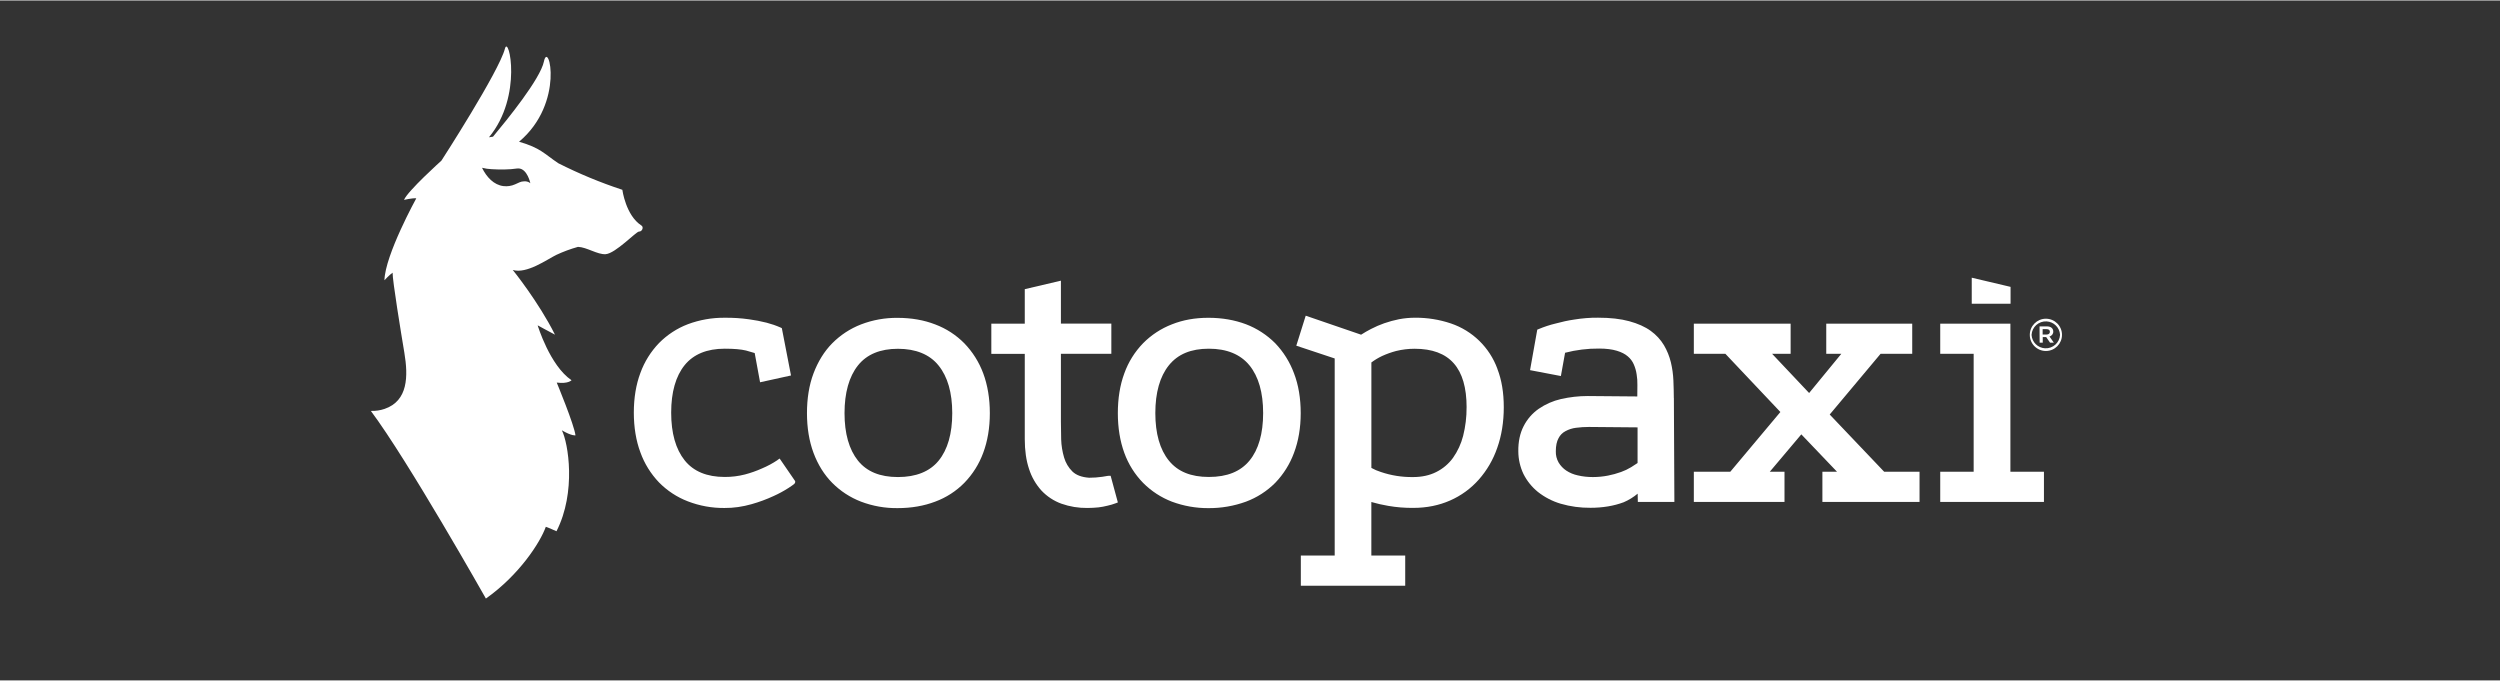
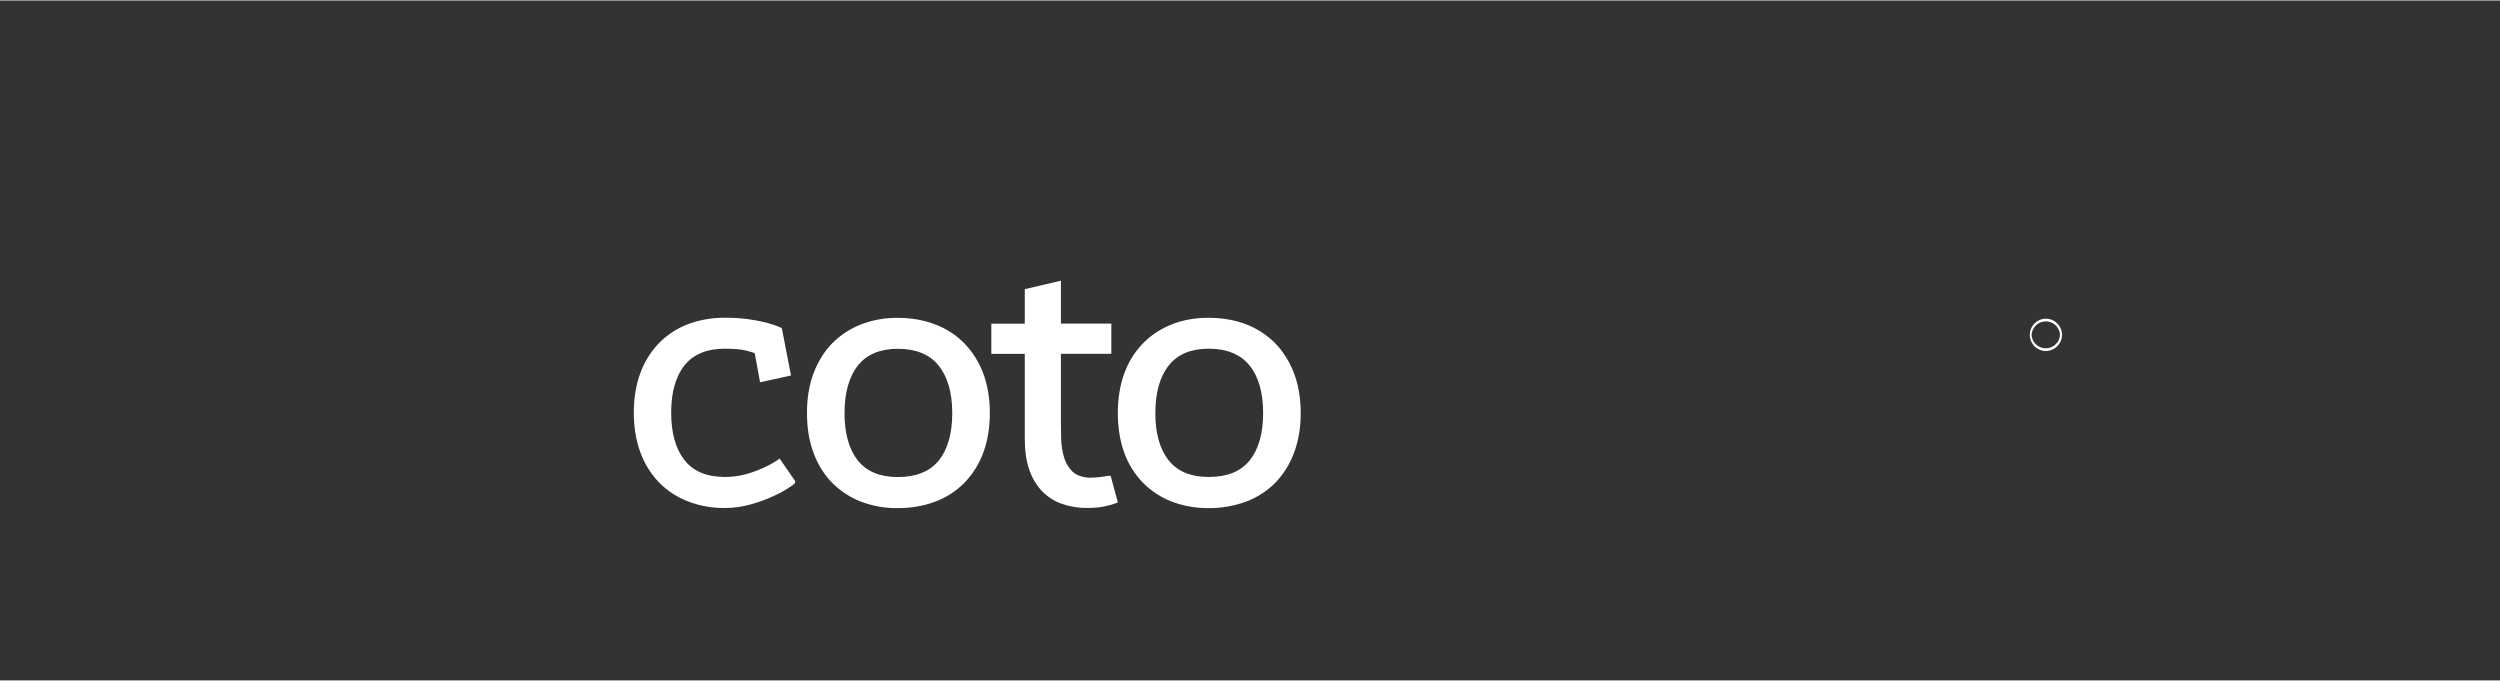
<svg xmlns="http://www.w3.org/2000/svg" version="1.1" id="Layer_1" x="0px" y="0px" width="235px" height="64px" viewBox="0 -4.333 235.334 64" enable-background="new 0 -4.333 235.334 64" xml:space="preserve">
  <rect x="0" y="-4.333" width="235.334" height="64" fill="#333333" stroke="none" />
-   <path fill="#FFFFFF" d="M60.38,16.85c-1.479-0.949-1.796-3.362-1.796-3.362c-2.069-0.682-4.084-1.517-6.029-2.5  c-1.345-0.901-1.662-1.439-3.695-2.025c4.351-3.647,2.776-9.642,2.342-7.555c-0.341,1.646-3.45,5.467-4.794,7.08  c-0.087,0-0.292,0.056-0.38,0.056c3.22-3.875,1.852-9.69,1.504-8.345c-0.554,2.153-5.981,10.545-5.981,10.545  s-3.181,2.856-3.52,3.695c0,0,0.751-0.182,1.156-0.15c0,0-2.944,5.34-2.998,7.713c0,0,0.483-0.521,0.768-0.711  c-0.016,0.719,0.791,5.648,1.108,7.546c0.364,2.19,0.356,4.518-1.868,5.277c-0.414,0.141-0.851,0.204-1.289,0.188  c3.496,4.668,10.83,17.664,10.83,17.664c3.133-2.214,5.11-5.268,5.641-6.756c0.079,0.009,1.004,0.419,1.004,0.419  c1.883-3.688,1.108-8.322,0.506-9.502c0.941,0.554,1.281,0.476,1.281,0.476c-0.104-0.965-1.764-4.969-1.764-4.969  c1.092,0.142,1.393-0.221,1.393-0.221c-2.041-1.378-3.188-5.167-3.188-5.167c0.474,0.277,0.711,0.373,1.63,0.879  c-1.551-3.101-3.972-6.09-3.972-6.09c1.313,0.395,3.234-0.997,4.09-1.416c0.661-0.309,1.346-0.563,2.049-0.759  c0.823,0.024,1.843,0.743,2.603,0.688c0.933-0.063,2.879-2.144,3.141-2.128c0.285,0.016,0.474-0.411,0.229-0.57H60.38z   M49.163,12.712h-0.032c-0.134,0.031-0.269,0.087-0.395,0.149c-0.087,0.04-0.166,0.08-0.245,0.111  c-0.347,0.156-0.73,0.214-1.108,0.167c-0.887-0.111-1.574-0.831-2.009-1.724c0.303,0.077,0.613,0.122,0.925,0.133  c0.751,0.048,1.724,0.04,2.35-0.063c0.056-0.008,0.119-0.008,0.173-0.008c0.823,0.04,1.101,1.393,1.101,1.393  s-0.253-0.261-0.76-0.157V12.712z M189.261,22.625l-3.654-0.863v2.453h3.654V22.625z M157.563,33.083  c0-0.491-0.017-1.028-0.04-1.647c-0.023-0.574-0.104-1.147-0.237-1.708c-0.137-0.563-0.354-1.104-0.648-1.605  c-0.319-0.532-0.745-0.992-1.248-1.354c-0.531-0.387-1.211-0.688-2.019-0.909c-0.807-0.222-1.788-0.333-2.942-0.333  c-0.744-0.008-1.495,0.056-2.231,0.174c-0.594,0.087-1.177,0.213-1.755,0.373c-0.552,0.132-1.093,0.31-1.615,0.53l-0.119,0.048  l-0.68,3.813l2.903,0.554l0.395-2.191c1.047-0.271,2.125-0.404,3.206-0.395c0.663,0,1.217,0.071,1.662,0.205  c0.443,0.134,0.782,0.309,1.036,0.53c0.243,0.203,0.436,0.46,0.562,0.751c0.132,0.3,0.224,0.617,0.27,0.942  c0.056,0.331,0.079,0.671,0.071,1.011c-0.009,0.356-0.009,0.696-0.009,1.021v0.048l-4.667-0.04c-0.847,0-1.692,0.097-2.523,0.285  c-0.747,0.172-1.456,0.482-2.088,0.917c-0.604,0.42-1.093,0.983-1.424,1.639c-0.34,0.663-0.514,1.462-0.498,2.381  c0.005,0.731,0.169,1.452,0.482,2.113c0.328,0.654,0.792,1.231,1.36,1.692c0.636,0.5,1.361,0.877,2.137,1.108  c0.914,0.267,1.864,0.396,2.817,0.386c1.147,0,2.197-0.174,3.124-0.522c0.475-0.203,0.917-0.476,1.313-0.807l0.017,0.775h3.44  l-0.047-9.785H157.563z M154.152,39.206c-0.199,0.139-0.402,0.27-0.61,0.395c-0.3,0.183-0.618,0.334-0.948,0.451  c-0.403,0.145-0.814,0.258-1.233,0.34c-0.888,0.174-1.938,0.198-2.841-0.023c-0.387-0.082-0.754-0.234-1.084-0.451  c-0.293-0.197-0.538-0.456-0.719-0.759c-0.185-0.321-0.274-0.689-0.262-1.06c0-0.515,0.088-0.926,0.254-1.226  c0.143-0.285,0.372-0.519,0.655-0.665c0.307-0.167,0.642-0.275,0.989-0.317c0.401-0.054,0.807-0.079,1.217-0.079l4.58,0.04v3.354  H154.152z M172.237,34.642l4.787-5.713h2.981v-2.84h-8.093v2.84h1.416l-3.029,3.688l-3.482-3.688h1.741v-2.84h-9.112v2.84h2.973  l5.174,5.476l-4.714,5.623h-3.433v2.841h8.535v-2.841h-1.385l2.968-3.519l3.36,3.519h-1.376v2.841h9.145v-2.841h-3.33  L172.237,34.642L172.237,34.642z M189.245,26.089h-6.604v2.84h3.147v11.099h-3.147v2.841h9.763v-2.841h-3.158V26.089z   M140.958,30.346c-0.736-2.018-2.348-3.591-4.383-4.279c-1.085-0.365-2.225-0.546-3.37-0.538c-0.506,0-1.013,0.047-1.511,0.142  c-0.474,0.095-0.934,0.221-1.393,0.38c-0.426,0.15-0.842,0.33-1.242,0.538c-0.319,0.164-0.631,0.344-0.933,0.538l-5.214-1.788  l-0.887,2.824l3.615,1.202v18.551h-3.188v2.841h9.826v-2.841h-3.188v-5.038c0.524,0.152,1.059,0.273,1.598,0.364  c0.775,0.134,1.566,0.197,2.357,0.189c1.258,0,2.421-0.237,3.457-0.695c1.03-0.451,1.951-1.12,2.697-1.962  c0.772-0.871,1.363-1.889,1.74-2.989c0.41-1.148,0.617-2.438,0.617-3.821c0-1.383-0.197-2.57-0.601-3.615L140.958,30.346z   M138.054,33.97c0.007,0.904-0.103,1.805-0.324,2.682c-0.189,0.743-0.514,1.446-0.956,2.073c-0.41,0.563-0.951,1.02-1.575,1.329  c-0.625,0.317-1.361,0.475-2.182,0.475h-0.057c-1.009,0.009-2.01-0.151-2.966-0.475c-0.313-0.097-0.616-0.226-0.901-0.387V29.74  c0.317-0.236,0.656-0.441,1.014-0.609c0.421-0.192,0.858-0.348,1.305-0.467c0.572-0.142,1.158-0.213,1.748-0.213h0.008  c3.283,0,4.889,1.804,4.889,5.521L138.054,33.97z M193.28,26.827c0-0.317-0.254-0.482-0.594-0.482h-0.697l0.009,1.535h0.293v-0.53  h0.324l0.365,0.53h0.356l-0.411-0.586c0.216-0.051,0.365-0.246,0.356-0.467H193.28z M192.653,27.112h-0.372v-0.506h0.372  c0.199,0,0.31,0.087,0.31,0.252C192.963,27.007,192.853,27.112,192.653,27.112z" />
  <path fill="#FFFFFF" d="M192.583,25.623c-0.835,0.003-1.51,0.683-1.51,1.519v0.008c0.001,0.835,0.679,1.512,1.515,1.511  c0.001,0,0.002,0,0.004,0c0.836-0.004,1.512-0.683,1.511-1.519v-0.009C194.099,26.297,193.421,25.622,192.583,25.623z   M193.921,27.142c-0.042,0.74-0.677,1.307-1.417,1.265c-0.68-0.038-1.224-0.578-1.266-1.257v-0.008  c0.042-0.741,0.677-1.308,1.418-1.266c0.679,0.038,1.222,0.579,1.265,1.257V27.142z M90.779,27.941  c-0.775-0.785-1.711-1.392-2.744-1.78c-1.061-0.411-2.247-0.618-3.536-0.618c-1.179-0.014-2.35,0.195-3.45,0.618  c-1.02,0.396-1.944,1.002-2.713,1.78c-0.751,0.76-1.337,1.716-1.756,2.824c-0.418,1.107-0.617,2.373-0.617,3.749  c0,1.375,0.205,2.636,0.617,3.741c0.413,1.105,1.005,2.057,1.756,2.815c0.769,0.776,1.693,1.38,2.713,1.772  c1.101,0.419,2.271,0.626,3.45,0.61c1.289,0,2.475-0.206,3.536-0.61c1.034-0.382,1.971-0.986,2.744-1.772  c0.782-0.804,1.386-1.764,1.772-2.815c0.411-1.1,0.626-2.358,0.626-3.741c0-1.384-0.213-2.658-0.626-3.758  C92.161,29.707,91.558,28.748,90.779,27.941L90.779,27.941z M88.358,38.984c-0.831,1.021-2.128,1.544-3.829,1.544  c-1.7,0-2.935-0.515-3.765-1.544c-0.839-1.052-1.266-2.554-1.266-4.47c0-1.915,0.427-3.441,1.266-4.494  c0.839-1.052,2.104-1.566,3.765-1.566c1.661,0,2.982,0.521,3.821,1.575c0.854,1.051,1.289,2.563,1.289,4.485  S89.205,37.949,88.358,38.984z M73.195,38.928c-0.464,0.311-0.957,0.575-1.471,0.791c-0.514,0.231-1.046,0.419-1.591,0.563  c-0.625,0.162-1.269,0.241-1.915,0.237c-1.669,0-2.936-0.522-3.765-1.559c-0.847-1.06-1.273-2.57-1.273-4.494  c0-1.923,0.427-3.434,1.273-4.478c0.832-1.021,2.097-1.543,3.765-1.543c0.863,0,1.535,0.056,2.009,0.173  c0.427,0.119,0.671,0.189,0.815,0.237l0.506,2.752l2.912-0.641l-0.863-4.454l-0.112-0.056c-0.427-0.188-0.869-0.341-1.321-0.458  c-0.539-0.137-1.086-0.243-1.638-0.317c-0.775-0.111-1.55-0.157-2.333-0.149c-1.175-0.008-2.341,0.198-3.442,0.609  c-1.021,0.39-1.945,0.995-2.713,1.772c-0.776,0.806-1.375,1.765-1.755,2.815c-0.411,1.094-0.618,2.358-0.618,3.735  c0,1.374,0.206,2.641,0.618,3.74c0.379,1.057,0.978,2.021,1.755,2.833c0.767,0.779,1.692,1.387,2.713,1.779  c1.098,0.424,2.266,0.636,3.442,0.625c0.863,0.008,1.716-0.12,2.547-0.356c0.713-0.2,1.408-0.457,2.081-0.768  c0.491-0.219,0.963-0.476,1.415-0.767c0.594-0.396,0.618-0.42,0.618-0.563v-0.071l-1.463-2.13l-0.197,0.135L73.195,38.928z   M104.362,40.41c-0.024,0-0.072,0-0.61,0.095c-0.403,0.057-0.815,0.088-1.226,0.088c-0.696-0.048-1.226-0.245-1.583-0.594  c-0.365-0.363-0.631-0.812-0.775-1.305c-0.166-0.559-0.259-1.135-0.277-1.717c-0.016-0.618-0.024-1.179-0.024-1.685v-6.367h4.747  v-2.841h-4.747v-4.042l-3.402,0.799v3.25h-3.148v2.841h3.148v8.029c0,1.068,0.134,2.009,0.403,2.808  c0.24,0.754,0.64,1.447,1.17,2.033c0.521,0.552,1.163,0.975,1.875,1.233c0.785,0.277,1.612,0.413,2.444,0.403  c0.357,0,0.695-0.023,1.044-0.055c0.285-0.033,0.57-0.088,0.847-0.158c0.264-0.057,0.523-0.134,0.775-0.229l0.205-0.079l-0.68-2.508  h-0.189L104.362,40.41z M121.807,30.756c-0.389-1.051-0.988-2.012-1.764-2.823c-0.781-0.783-1.719-1.393-2.752-1.788  c-1.068-0.402-2.254-0.609-3.536-0.609s-2.406,0.206-3.442,0.618c-1.02,0.396-1.944,1.001-2.713,1.78  c-0.783,0.808-1.385,1.772-1.764,2.832c-0.411,1.107-0.61,2.373-0.61,3.749c0,1.375,0.206,2.636,0.61,3.741  c0.381,1.053,0.982,2.014,1.764,2.815c0.77,0.776,1.694,1.38,2.713,1.772c1.101,0.41,2.267,0.617,3.442,0.61  c1.205,0.008,2.403-0.198,3.536-0.61c1.034-0.386,1.973-0.99,2.752-1.772c0.776-0.806,1.377-1.765,1.764-2.815  c0.419-1.108,0.634-2.366,0.634-3.741C122.44,33.138,122.235,31.864,121.807,30.756z M117.622,38.977  c-0.847,1.028-2.097,1.542-3.829,1.542c-1.692,0-2.928-0.506-3.765-1.542c-0.847-1.045-1.273-2.556-1.273-4.471  s0.426-3.441,1.273-4.494c0.847-1.052,2.081-1.566,3.765-1.566c1.685,0,2.974,0.529,3.821,1.566c0.863,1.061,1.29,2.57,1.29,4.494  S118.469,37.949,117.622,38.977z" />
</svg>